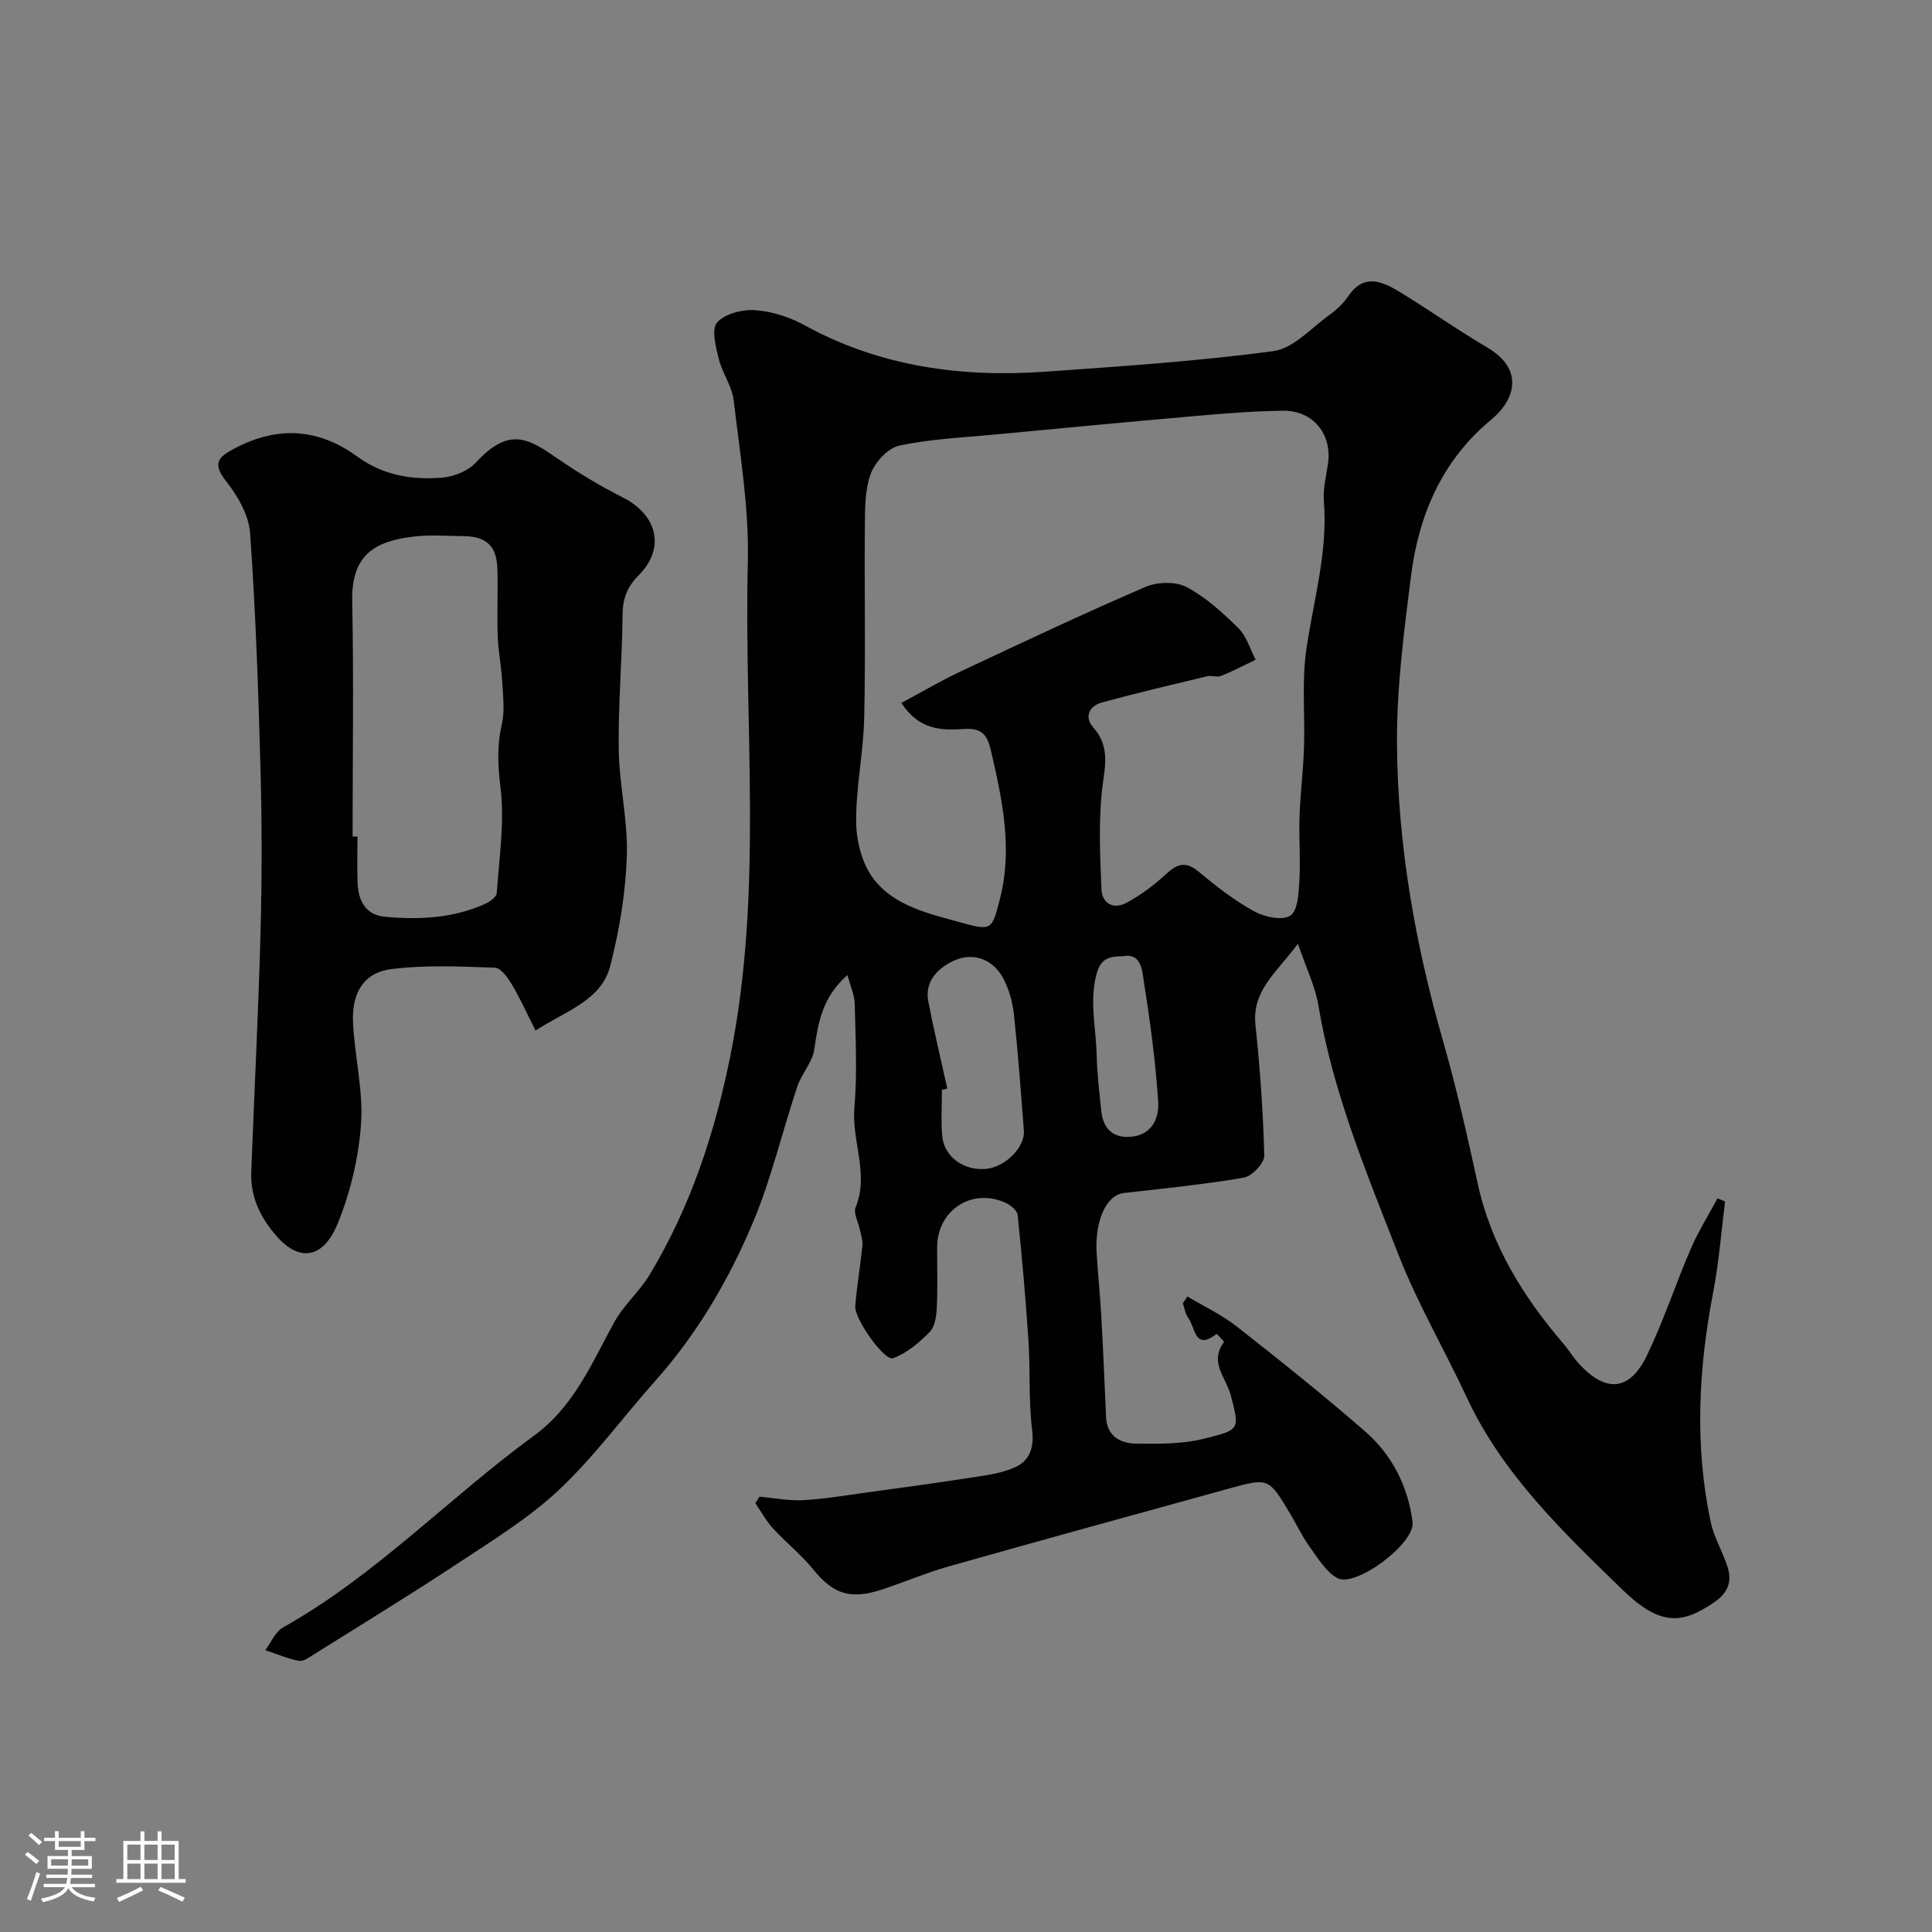
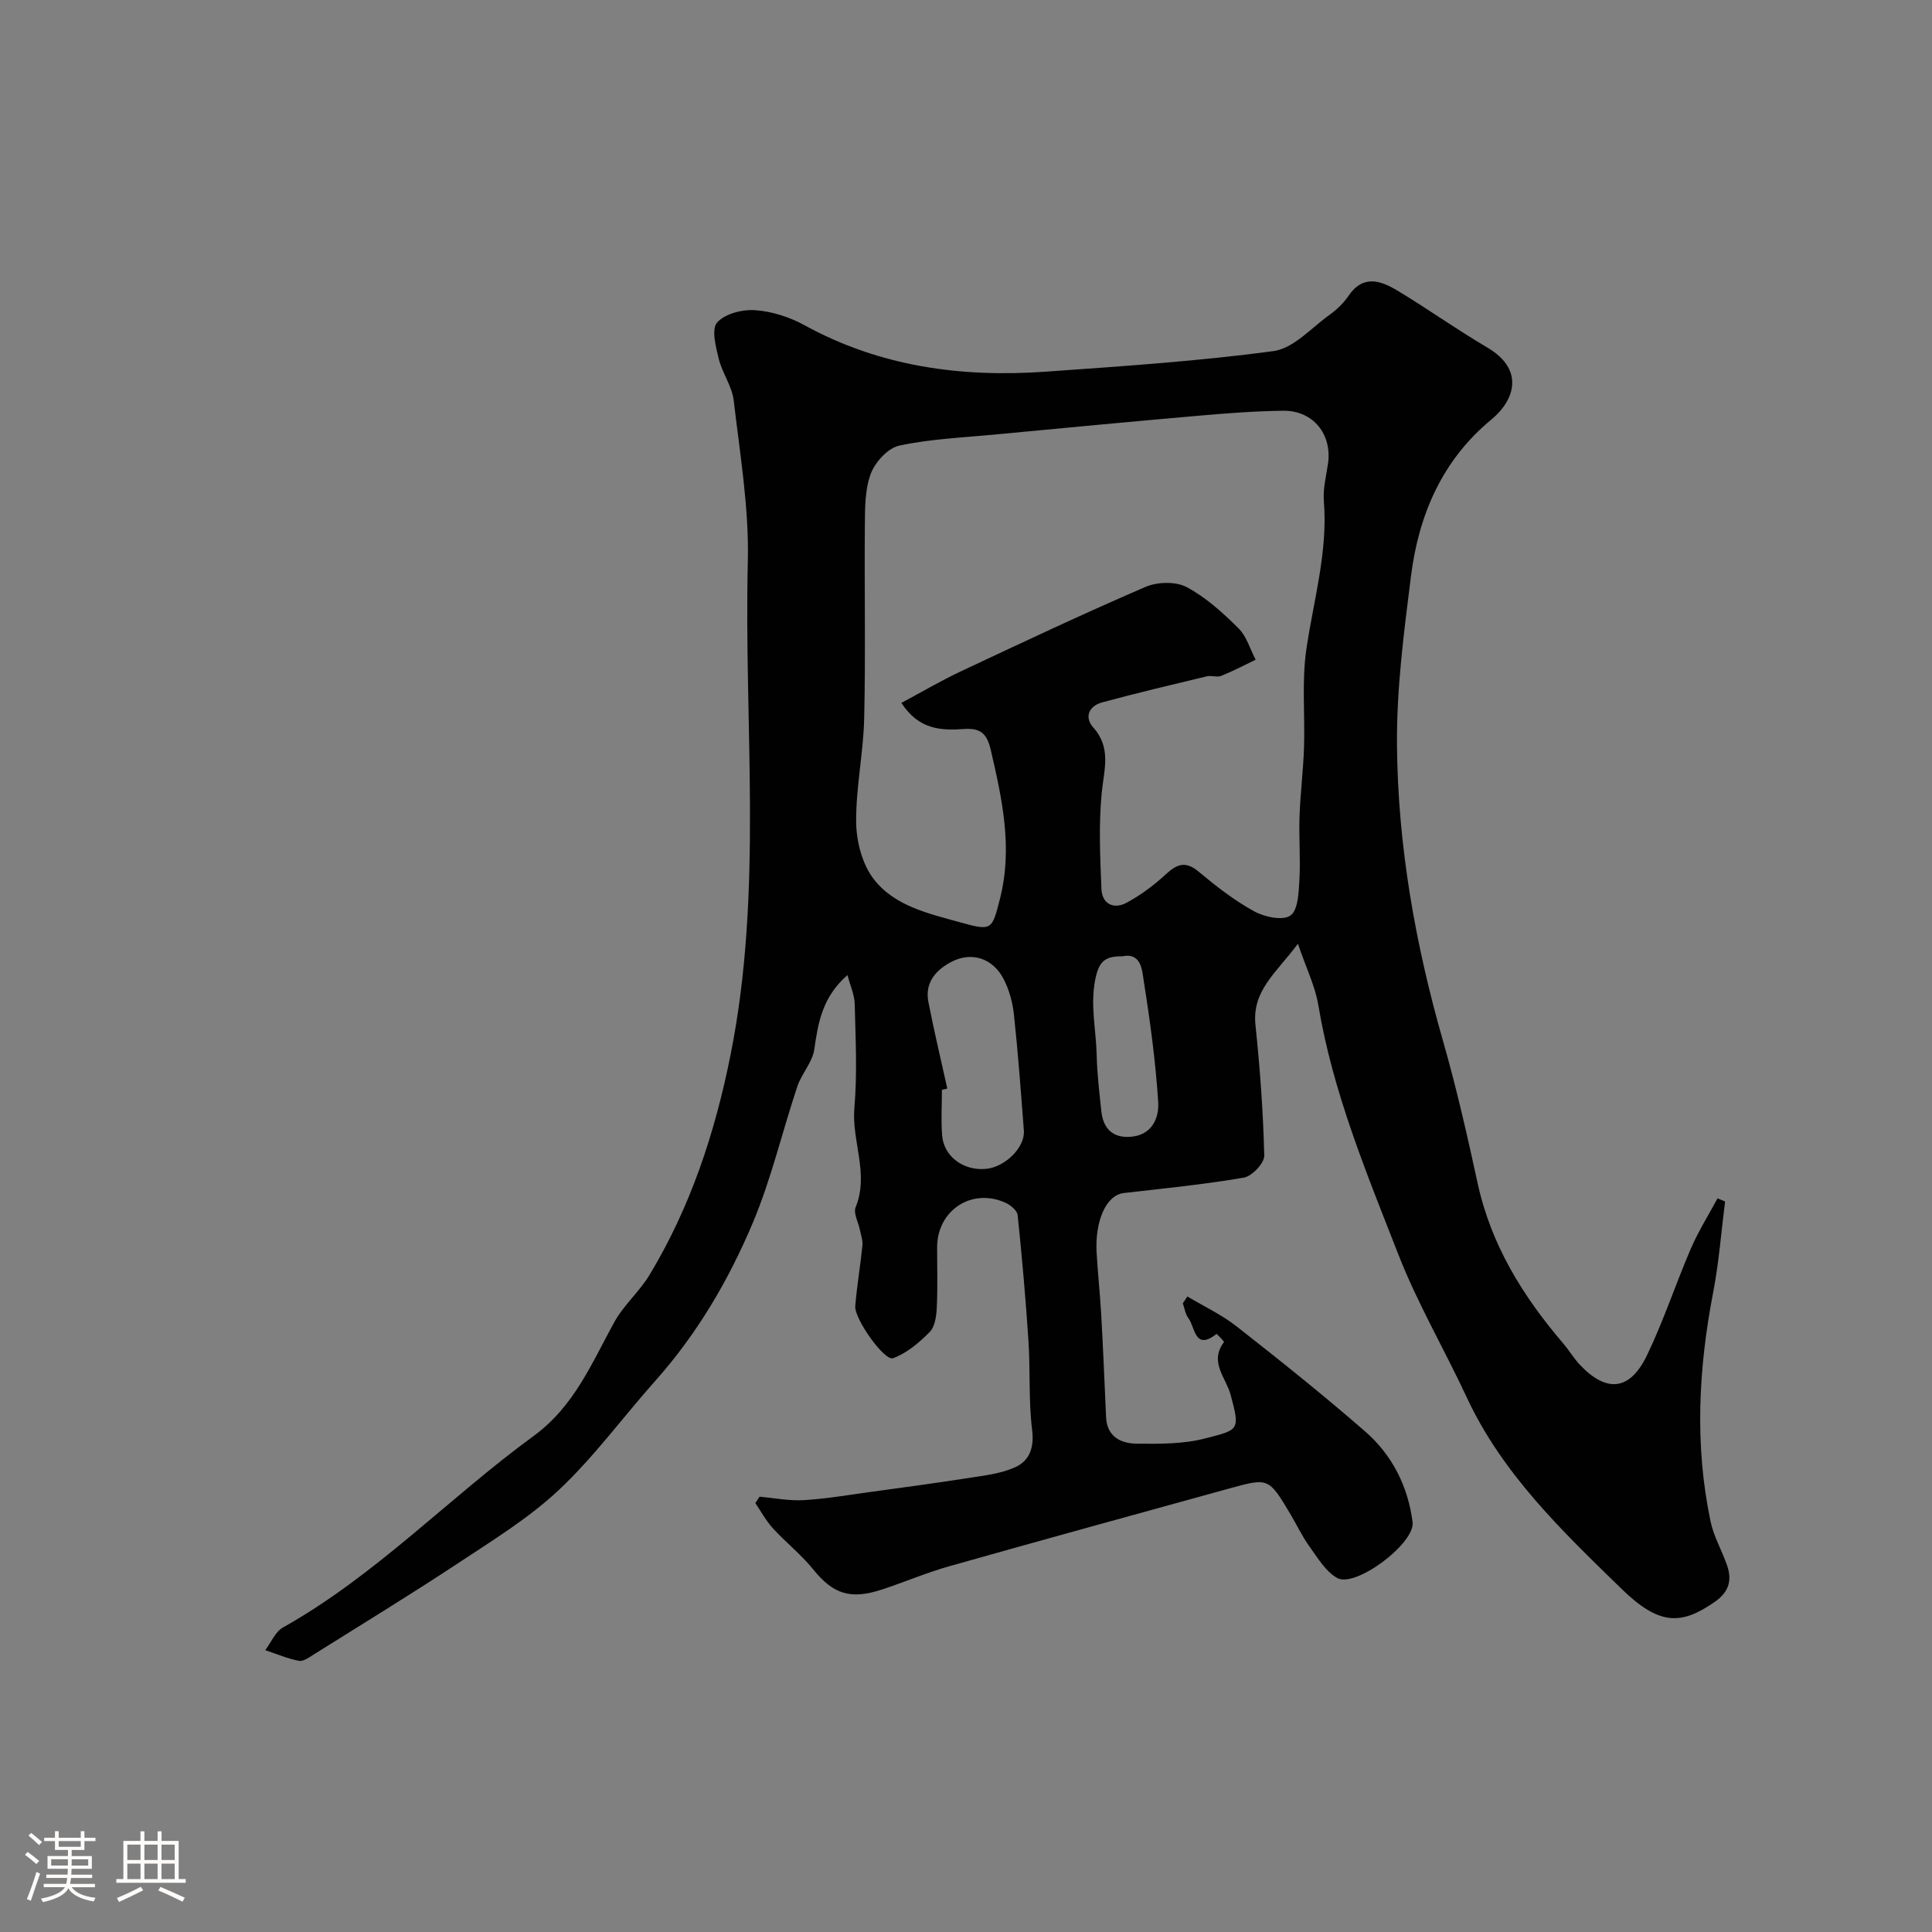
<svg xmlns="http://www.w3.org/2000/svg" enable-background="new 0 0 400 400" viewBox="0 0 400 400">
  <rect x="0" y="0" width="400" height="400" fill="#808080" stroke="none" />
  <path d="m5.17 384 .55-.58c.85.61 1.65 1.24 2.4 1.87l-.59.64c-.83-.73-1.62-1.38-2.36-1.93m1.22 9.53-.82-.34c.71-1.76 1.37-3.64 1.98-5.63.24.13.5.25.76.36-.6 1.67-1.24 3.54-1.92 5.61m-.5-13.5.57-.54c.56.44 1.31 1.06 2.26 1.87l-.64.64c-.68-.66-1.41-1.32-2.19-1.97m3.25.46h2.24v-1.36h.77v1.36h4.57v-1.36h.76v1.36h2.28v.69h-2.28v1.84h-2.64v1.26h4.18v2.64h-4.21c0 .45-.02.86-.05 1.21h4.32v.69h-4.38c-.04.34-.1.75-.19 1.22h5.15v.69h-4.82c.87 1.19 2.51 1.92 4.93 2.19-.17.31-.3.57-.37.76-2.77-.49-4.52-1.41-5.26-2.76-.56 1.26-2.3 2.23-5.24 2.9-.12-.24-.26-.48-.43-.72 2.73-.55 4.38-1.34 4.96-2.38h-4.38v-.69h4.65c.1-.38.17-.79.21-1.22h-4.32v-.69h4.4c.03-.34.05-.75.05-1.21h-4.2v-2.64h4.23v-1.26h-2.69v-1.84h-2.24zm1.46 4.46v1.29h3.45c.01-.4.02-.57.01-.53v-.32-.45h-3.46zm1.55-2.59h4.57v-1.19h-4.57zm6.11 2.59h-3.42v.77c-.01.19-.01.37-.02.53h3.44v-1.29z" fill="#fcfbfa" />
  <path d="m32.63 379.16h.82v1.98h3.54v7.89h1.46v.78h-14.37v-.78h1.46v-7.89h3.54v-1.98h.82v1.98h2.73zm-3.49 11.48.5.73c-1.61.82-3.28 1.63-5 2.41-.13-.27-.28-.55-.44-.82 1.75-.72 3.4-1.49 4.94-2.32m-2.78-5.55h2.73v-3.18h-2.73zm0 3.95h2.73v-3.2h-2.73zm3.54-3.95h2.73v-3.18h-2.73zm0 3.95h2.73v-3.2h-2.73zm7.89 4.68c-1.84-.92-3.51-1.7-5.02-2.32l.45-.73c1.89.8 3.57 1.55 5.04 2.23zm-1.62-11.81h-2.73v3.18h2.73zm-2.73 7.13h2.73v-3.2h-2.73z" fill="#fcfbfa" />
  <g fill="#010102">
    <path d="m268.72 195.39c-4.51 6.08-9.53 9.69-8.79 16.82.94 8.99 1.6 18.02 1.82 27.05.04 1.54-2.53 4.25-4.21 4.55-8.22 1.42-16.54 2.24-24.84 3.19-3.77.43-6.01 5.92-5.66 12.31.24 4.27.71 8.53.95 12.79.4 7.1.7 14.2 1.01 21.3.18 4.05 3.05 5.45 6.3 5.49 4.75.06 9.68.1 14.22-1.08 6.98-1.81 7.27-1.6 5.27-9.02-.98-3.64-4.49-6.76-1.38-10.93.09-.12-1.5-1.73-1.55-1.68-4.55 3.57-4.4-1.41-5.81-3.26-.64-.83-.79-2.04-1.16-3.08.31-.47.63-.95.94-1.42 3.41 2.04 7.08 3.75 10.19 6.19 9.03 7.08 18.01 14.25 26.66 21.79 5.56 4.85 8.84 11.36 9.78 18.73.56 4.4-11.83 13.69-15.6 11.58-2.4-1.34-4.05-4.17-5.76-6.54-1.52-2.11-2.63-4.5-3.97-6.75-4.42-7.41-4.52-7.48-12.38-5.31-19.44 5.36-38.89 10.7-58.3 16.19-4.69 1.33-9.2 3.26-13.84 4.79-6.62 2.18-10.14.9-14.25-4.17-2.48-3.07-5.66-5.57-8.33-8.49-1.42-1.55-2.44-3.47-3.64-5.22.29-.45.57-.89.86-1.34 3.02.27 6.07.89 9.07.72 4.52-.25 9.01-1.02 13.5-1.64 6.96-.95 13.91-1.89 20.85-2.97 3.2-.5 6.55-.88 9.45-2.18 3.01-1.34 4.03-4 3.57-7.75-.75-6.09-.36-12.31-.76-18.46-.57-8.69-1.34-17.37-2.24-26.04-.1-.93-1.46-2.05-2.49-2.52-6.98-3.19-14.18 1.54-14.18 9.24 0 4.17.13 8.34-.07 12.49-.08 1.73-.38 3.92-1.47 5.02-2.18 2.2-4.75 4.4-7.58 5.42-1.8.65-8.04-8.17-7.83-10.77.34-4.21 1.07-8.39 1.49-12.6.1-1.03-.31-2.12-.52-3.18-.32-1.59-1.4-3.47-.89-4.7 2.84-6.95-.86-13.69-.26-20.59.62-7.11.24-14.32.07-21.48-.04-1.9-.92-3.78-1.5-6-5.2 4.53-6.08 9.84-6.87 15.39-.38 2.66-2.62 5-3.51 7.66-3.13 9.37-5.38 19.1-9.19 28.17-5 11.89-11.54 23.05-20.22 32.79-6.68 7.5-12.65 15.71-19.93 22.56-6.25 5.87-13.76 10.47-20.97 15.24-9.79 6.47-19.81 12.58-29.76 18.82-.96.6-2.17 1.52-3.09 1.35-2.39-.45-4.67-1.44-7-2.21 1.2-1.6 2.07-3.8 3.67-4.7 19.19-10.76 34.31-26.8 51.87-39.63 8.45-6.17 12.03-15.07 16.72-23.58 1.95-3.54 5.23-6.34 7.33-9.83 8.46-14.07 13.49-29.27 16.73-45.45 6.8-33.93 2.76-68.12 3.59-102.17.27-11.09-1.63-22.26-2.92-33.35-.34-2.97-2.38-5.7-3.11-8.68-.61-2.48-1.54-6.14-.33-7.49 1.62-1.82 5.22-2.74 7.87-2.55 3.46.24 7.11 1.41 10.18 3.09 15.67 8.61 32.51 10.88 49.99 9.64 15.75-1.12 31.53-2.16 47.15-4.26 4.15-.56 7.85-4.82 11.65-7.54 1.47-1.05 2.86-2.39 3.87-3.88 3.04-4.5 6.72-3.17 10.2-1.07 6.26 3.77 12.22 8.03 18.52 11.73 7.78 4.57 5.75 10.9.86 14.94-10.16 8.38-15.04 19.72-16.63 32.41-1.46 11.57-2.99 23.25-2.9 34.87.16 20.85 3.78 41.31 9.54 61.4 2.78 9.69 5.01 19.54 7.15 29.39 2.78 12.82 9.4 23.48 17.78 33.27 1.17 1.36 2.09 2.95 3.31 4.26 5.58 5.95 10.42 5.52 13.98-1.87 3.45-7.16 5.93-14.78 9.09-22.1 1.55-3.59 3.66-6.94 5.52-10.4.52.22 1.04.44 1.56.66-.8 6.26-1.27 12.59-2.46 18.77-3.05 15.83-3.88 31.65-.54 47.5.66 3.14 2.38 6.04 3.43 9.12 1.06 3.11.33 5.51-2.62 7.54-6.89 4.76-11.4 4.9-19.22-2.71-12.23-11.91-24.7-23.79-32.1-39.72-4.59-9.87-10.15-19.34-14.1-29.45-6.6-16.89-13.62-33.7-16.62-51.8-.66-3.87-2.48-7.52-4.21-12.62zm-82.1-49.86c4.15-2.21 8.15-4.58 12.35-6.55 12.66-5.95 25.32-11.92 38.17-17.46 2.45-1.06 6.26-1.17 8.52.02 3.98 2.1 7.49 5.31 10.74 8.52 1.69 1.67 2.41 4.32 3.57 6.53-2.37 1.13-4.69 2.36-7.12 3.34-.86.35-2.02-.13-2.97.09-7.25 1.74-14.52 3.46-21.72 5.41-2.68.73-3.72 3.04-1.83 5.16 3.8 4.25 2.26 8.68 1.78 13.46-.66 6.61-.34 13.34-.07 20 .12 3.1 2.54 4.27 5.15 2.88 2.93-1.56 5.69-3.62 8.14-5.88 2.3-2.12 4.06-2.88 6.8-.61 3.62 3.02 7.4 5.97 11.51 8.23 2.15 1.19 5.94 1.99 7.53.88s1.71-4.8 1.86-7.4c.25-4.33-.13-8.7.02-13.04.16-4.76.77-9.51.93-14.27.23-6.81-.49-13.73.49-20.42 1.49-10.2 4.48-20.17 3.62-30.68-.21-2.55.49-5.18.86-7.76.87-6.08-3.09-11.01-9.27-10.94-5.77.07-11.54.51-17.29 1.01-14.23 1.24-28.46 2.59-42.68 3.94-6.53.62-13.15.9-19.52 2.27-2.34.5-4.98 3.38-5.89 5.78-1.23 3.26-1.21 7.1-1.24 10.69-.12 13.32.17 26.65-.14 39.97-.16 7.21-1.74 14.4-1.66 21.58.05 3.97 1.26 8.64 3.62 11.71 4.31 5.61 11.41 7.16 17.98 8.99 6.52 1.81 6.52 1.57 8.18-4.93 2.66-10.48.46-20.53-1.89-30.7-.81-3.5-2.14-4.64-5.54-4.42-4.68.33-9.34.21-12.99-5.4zm9.51 79.85c-.37.08-.75.17-1.12.25 0 3.15-.2 6.32.05 9.46.35 4.38 4.47 7.37 9.12 6.91 3.97-.4 8.06-4.47 7.8-7.93-.61-7.99-1.2-16-2.05-23.97-.27-2.53-.98-5.16-2.14-7.4-2.21-4.29-6.59-5.74-10.77-3.58-3.2 1.65-5.59 4.3-4.81 8.29 1.16 6.02 2.6 11.98 3.92 17.97zm36.2-27.38c-3.68-.06-4.85 1.2-5.57 4.8-1.06 5.35.17 10.37.29 15.53.09 3.92.56 7.84.97 11.75.38 3.55 2.35 5.56 6.04 5.28 4.44-.33 5.95-3.86 5.73-7.25-.54-8.3-1.65-16.58-2.96-24.81-.37-2.37-.47-6.14-4.5-5.3z" />
-     <path d="m110.88 213.36c-1.79-3.54-3.18-6.64-4.91-9.55-.84-1.41-2.28-3.42-3.51-3.46-7.12-.25-14.33-.6-21.36.28-5.68.7-8.28 4.76-8.01 10.98.3 7.04 2.15 14.12 1.66 21.07-.49 7.01-2.2 14.2-4.86 20.71-2.76 6.75-7.67 8.46-12.96 2.16-3.22-3.84-5.09-7.94-4.91-12.88.62-16.53 1.48-33.06 1.92-49.59.3-11.21.3-22.43 0-33.64-.44-16.37-1-32.75-2.16-49.08-.27-3.74-2.61-7.76-5.04-10.83-2.94-3.71-1.33-5.01 1.78-6.66 8.87-4.71 17.35-4.26 25.48 1.68 5.32 3.89 11.44 4.88 17.72 4.32 2.39-.22 5.25-1.41 6.84-3.14 6.98-7.56 10.97-4.86 17.04-.68 4.26 2.93 8.74 5.61 13.36 7.95 7.11 3.59 8.9 10.46 3.25 16.13-2.45 2.47-3.29 4.89-3.32 8.28-.07 9.26-.92 18.53-.79 27.78.11 7.37 1.93 14.75 1.68 22.08-.26 7.59-1.53 15.28-3.42 22.65-1.83 7.21-9.09 9.3-15.48 13.44zm-37.88-40.17c.34 0 .67.01 1.01.01 0 3.16-.09 6.32.02 9.48.14 3.76 1.59 6.77 5.77 7.14 7.09.63 14.12.29 20.74-2.73.94-.43 2.24-1.39 2.3-2.18.51-7.24 1.65-14.6.8-21.71-.55-4.57-.79-8.68.24-13.14.66-2.86.26-6.01.09-9.02-.17-3.1-.81-6.17-.92-9.26-.16-4.65.06-9.32-.07-13.97-.13-4.78-2.29-6.77-7.03-6.81-3.33-.02-6.69-.3-9.97.06-8.24.9-13.27 3.68-13.06 13.43.33 16.23.08 32.47.08 48.7z" />
  </g>
</svg>